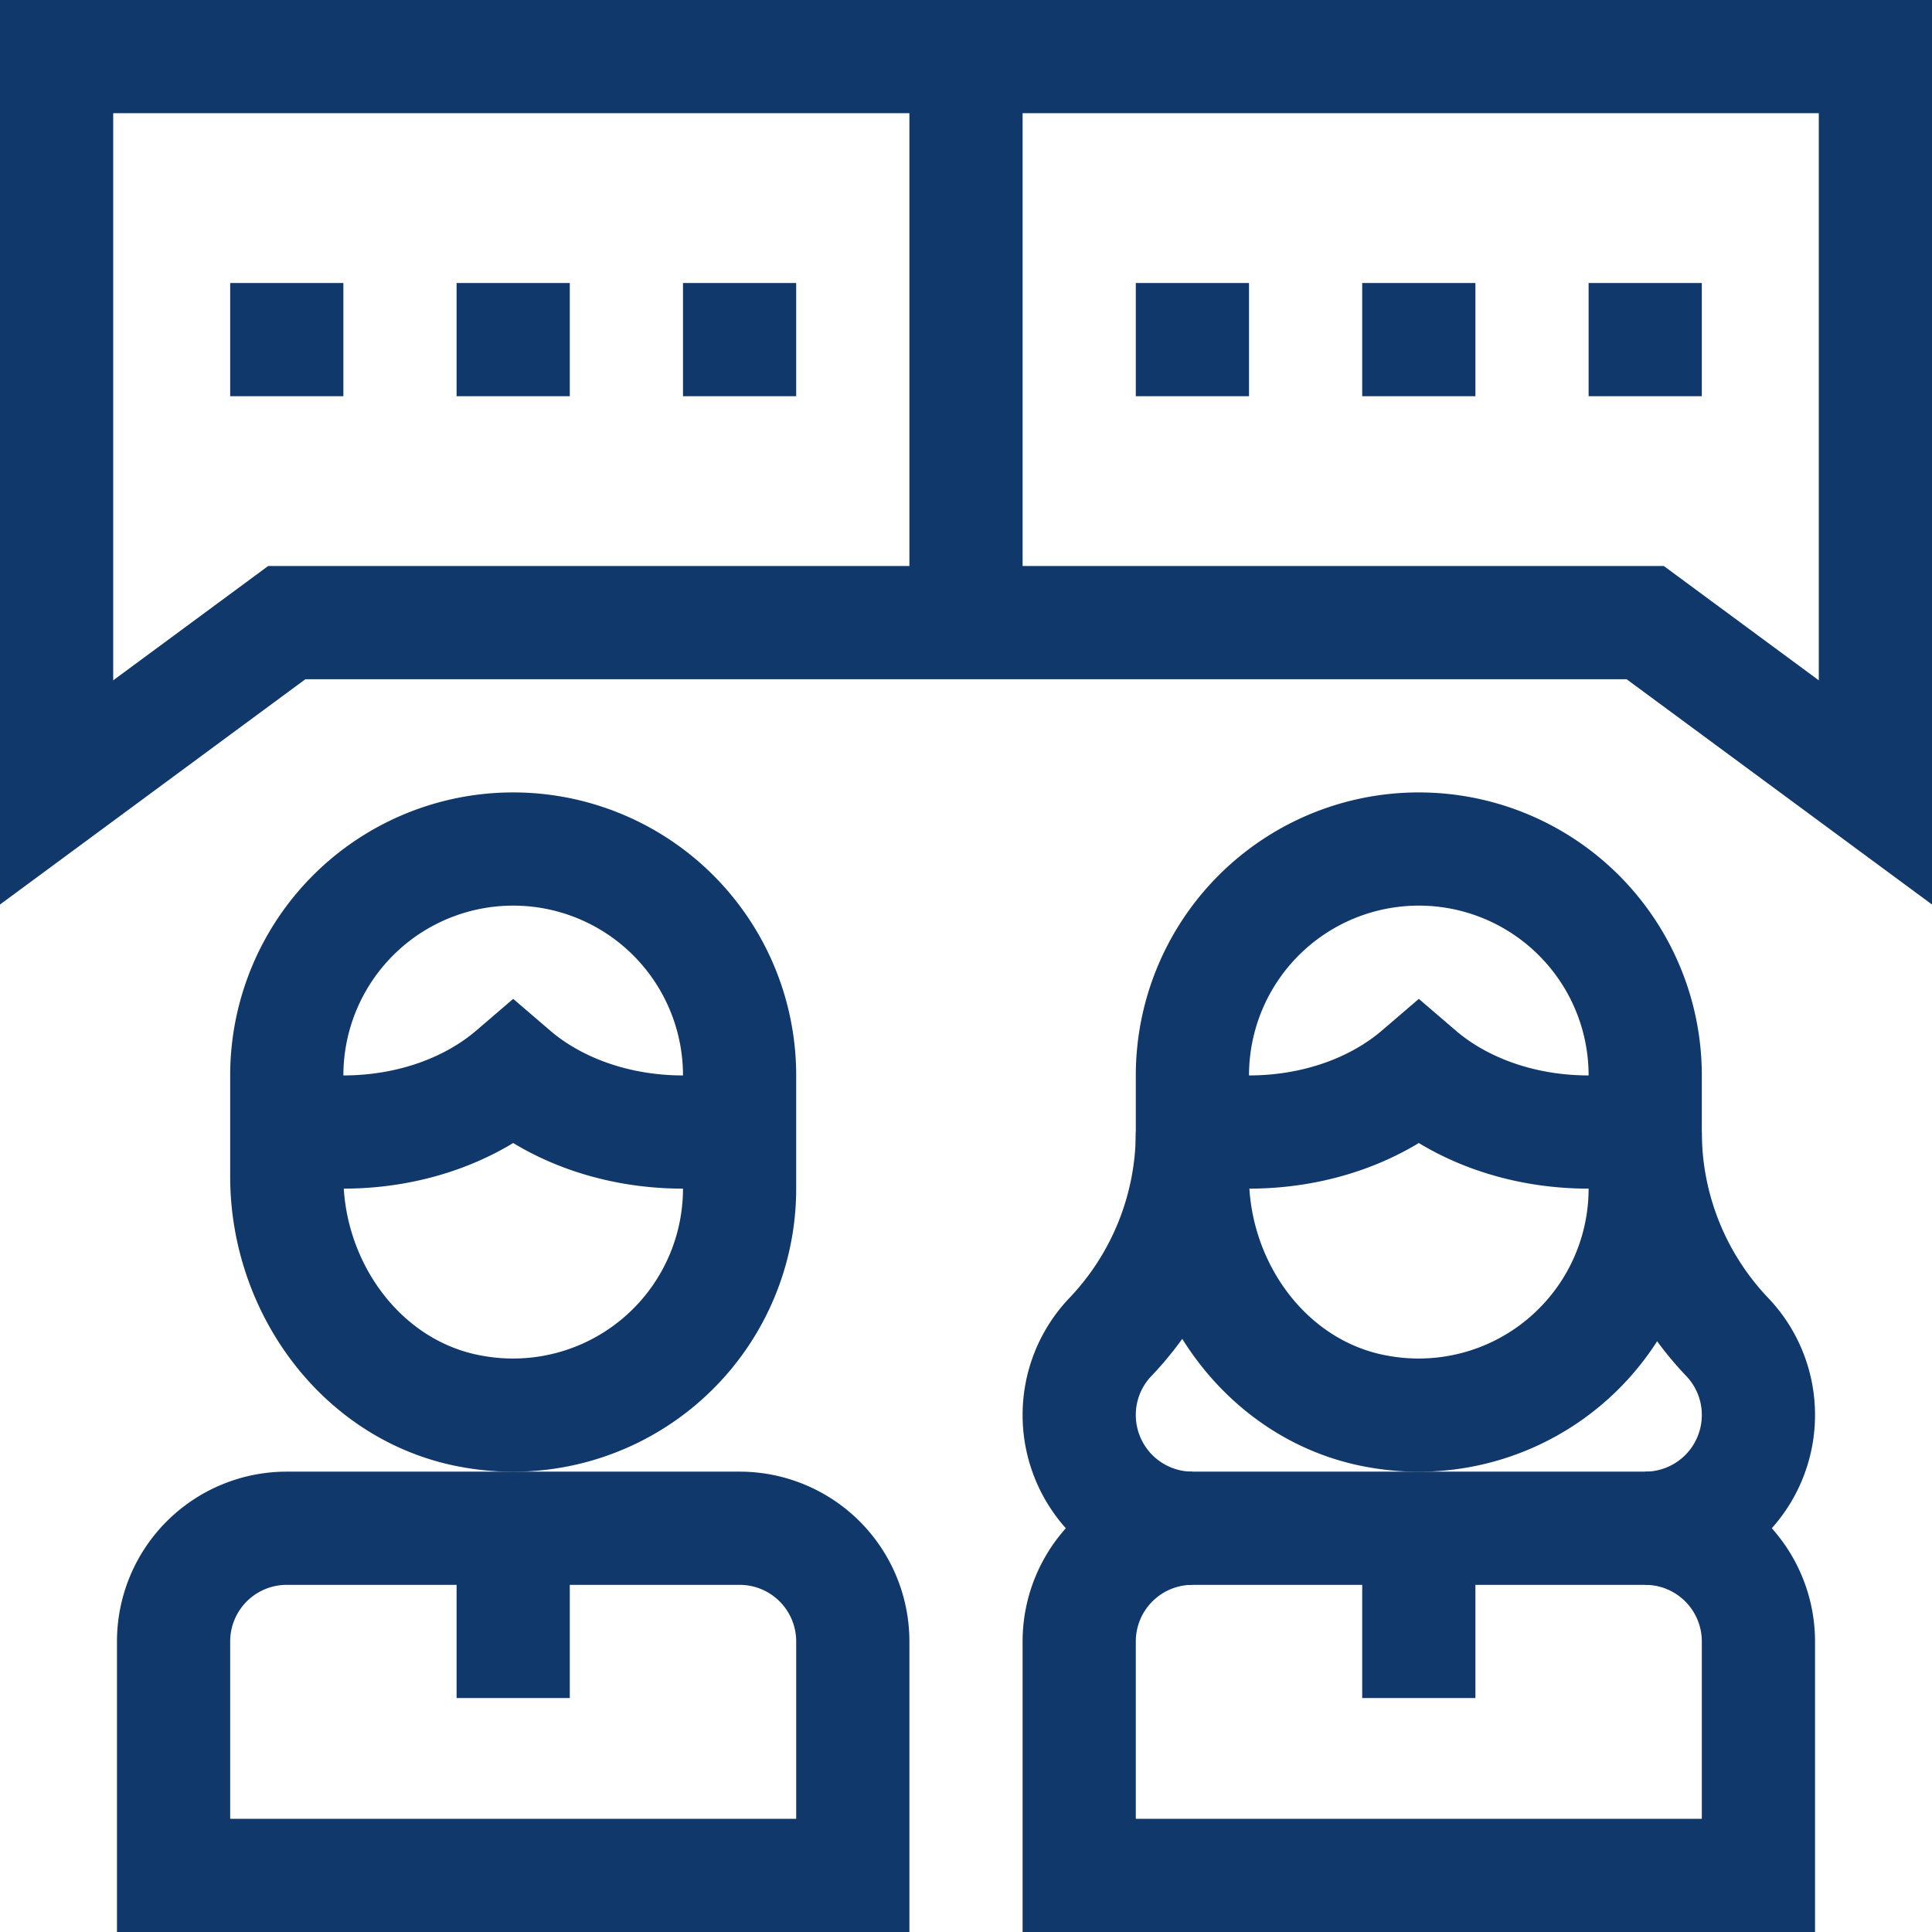
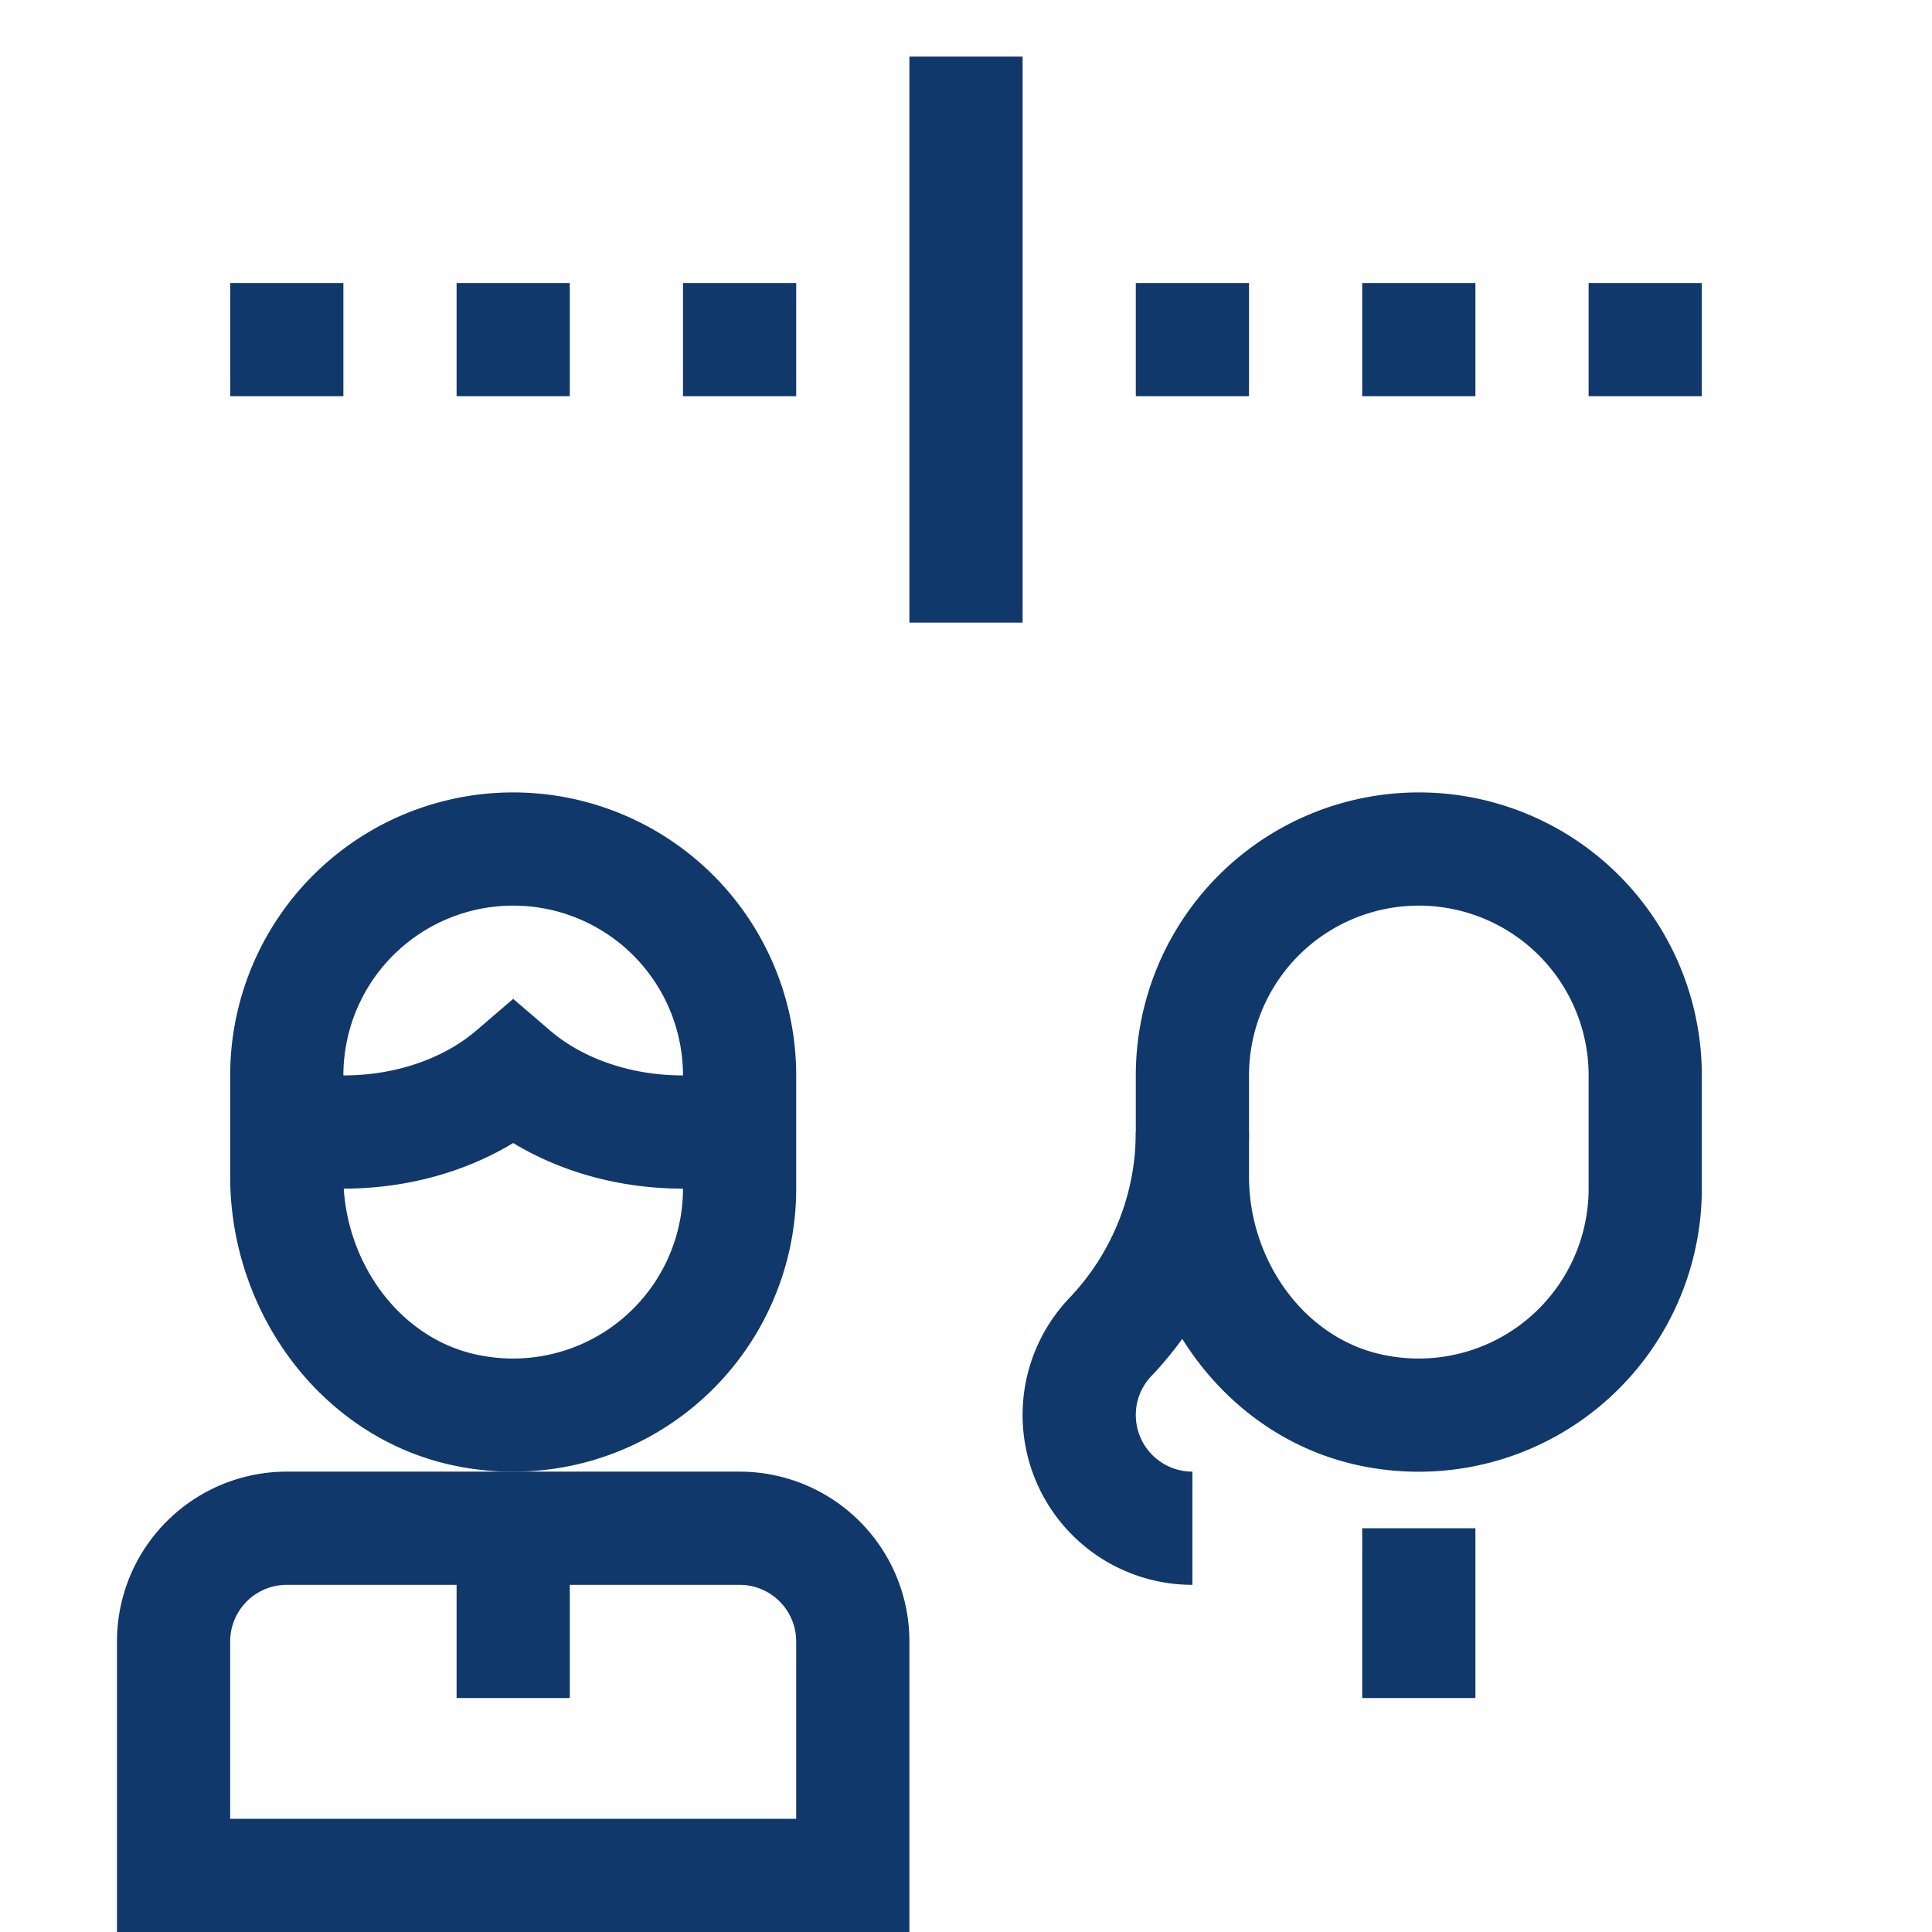
<svg xmlns="http://www.w3.org/2000/svg" width="682.665" height="682.665" viewBox="0 0 682.665 682.665">
  <defs>
    <clipPath id="clip-path">
      <path id="path3540" d="M0-682.665H682.665V0H0Z" fill="#10386a" />
    </clipPath>
  </defs>
  <g id="g3534" transform="translate(0 682.665)">
    <g id="g3536">
      <g id="g3538" clip-path="url(#clip-path)">
        <g id="g3544" transform="translate(61.333 -102.666)">
          <path id="path3546" d="M0,0A40,40,0,0,1,40-40H200A40,40,0,0,1,240,0V82.666H0V0" fill="none" stroke="#10386a" stroke-miterlimit="10" stroke-width="40" />
        </g>
        <g id="g3548" transform="translate(181.333 -382.666)">
          <path id="path3550" d="M0,0A80,80,0,0,0-80,80v35.719c0,39.851,27.231,76.786,66.564,83.186A80.055,80.055,0,0,0,80,120V80A80,80,0,0,0,0,0Z" fill="none" stroke="#10386a" stroke-miterlimit="10" stroke-width="40" />
        </g>
        <g id="g3552" transform="translate(181.333 -82.666)">
          <path id="path3554" d="M0,0V-60" fill="none" stroke="#10386a" stroke-miterlimit="10" stroke-width="40" />
        </g>
        <g id="g3556" transform="translate(101.333 -284.556)">
          <path id="path3558" d="M0,0A105.619,105.619,0,0,0,20,1.889c24.031,0,45.337-8.109,60-20.693C94.662-6.22,115.969,1.889,140,1.889A105.619,105.619,0,0,0,160,0" fill="none" stroke="#10386a" stroke-miterlimit="10" stroke-width="40" />
        </g>
        <g id="g3560" transform="translate(381.332 -102.666)">
-           <path id="path3562" d="M0,0A40,40,0,0,1,40-40H200A40,40,0,0,1,240,0V82.666H0V0" fill="none" stroke="#10386a" stroke-miterlimit="10" stroke-width="40" />
-         </g>
+           </g>
        <g id="g3564" transform="translate(501.332 -382.666)">
          <path id="path3566" d="M0,0A80,80,0,0,0-80,80v35.719c0,39.851,27.231,76.786,66.564,83.186A80.055,80.055,0,0,0,80,120V80A80,80,0,0,0,0,0Z" fill="none" stroke="#10386a" stroke-miterlimit="10" stroke-width="40" />
        </g>
        <g id="g3568" transform="translate(501.332 -82.666)">
          <path id="path3570" d="M0,0V-60" fill="none" stroke="#10386a" stroke-miterlimit="10" stroke-width="40" />
        </g>
        <g id="g3572" transform="translate(421.332 -284.556)">
-           <path id="path3574" d="M0,0A105.619,105.619,0,0,0,20,1.889c24.031,0,45.337-8.109,60-20.693C94.662-6.22,115.969,1.889,140,1.889A105.619,105.619,0,0,0,160,0" fill="none" stroke="#10386a" stroke-miterlimit="10" stroke-width="40" />
-         </g>
+           </g>
        <g id="g3576" transform="translate(421.332 -282.666)">
          <path id="path3578" d="M0,0A104.9,104.9,0,0,1-28.969,72.417,39.856,39.856,0,0,0-40,100,40,40,0,0,0,0,140" fill="none" stroke="#10386a" stroke-miterlimit="10" stroke-width="40" />
        </g>
        <g id="g3580" transform="translate(581.332 -142.666)">
-           <path id="path3582" d="M0,0A40,40,0,0,0,40-40,39.862,39.862,0,0,0,28.969-67.584,104.976,104.976,0,0,1,0-140" fill="none" stroke="#10386a" stroke-miterlimit="10" stroke-width="40" />
-         </g>
+           </g>
        <g id="g3584" transform="translate(341.332 -662.665)">
          <path id="path3586" d="M0,0V200" fill="none" stroke="#10386a" stroke-miterlimit="10" stroke-width="40" />
        </g>
        <g id="g3588" transform="translate(20 -662.665)">
-           <path id="path3590" d="M0,0V260l81.333-60h480l81.333,60V0Z" fill="none" stroke="#10386a" stroke-miterlimit="10" stroke-width="40" />
-         </g>
+           </g>
        <g id="g3592" transform="translate(81.333 -562.665)">
          <path id="path3594" d="M0,0H40" fill="none" stroke="#10386a" stroke-miterlimit="10" stroke-width="40" />
        </g>
        <g id="g3596" transform="translate(161.333 -562.665)">
          <path id="path3598" d="M0,0H40" fill="none" stroke="#10386a" stroke-miterlimit="10" stroke-width="40" />
        </g>
        <g id="g3600" transform="translate(241.333 -562.665)">
          <path id="path3602" d="M0,0H40" fill="none" stroke="#10386a" stroke-miterlimit="10" stroke-width="40" />
        </g>
        <g id="g3604" transform="translate(401.332 -562.665)">
          <path id="path3606" d="M0,0H40" fill="none" stroke="#10386a" stroke-miterlimit="10" stroke-width="40" />
        </g>
        <g id="g3608" transform="translate(481.332 -562.665)">
          <path id="path3610" d="M0,0H40" fill="none" stroke="#10386a" stroke-miterlimit="10" stroke-width="40" />
        </g>
        <g id="g3612" transform="translate(561.332 -562.665)">
          <path id="path3614" d="M0,0H40" fill="none" stroke="#10386a" stroke-miterlimit="10" stroke-width="40" />
        </g>
      </g>
    </g>
  </g>
</svg>